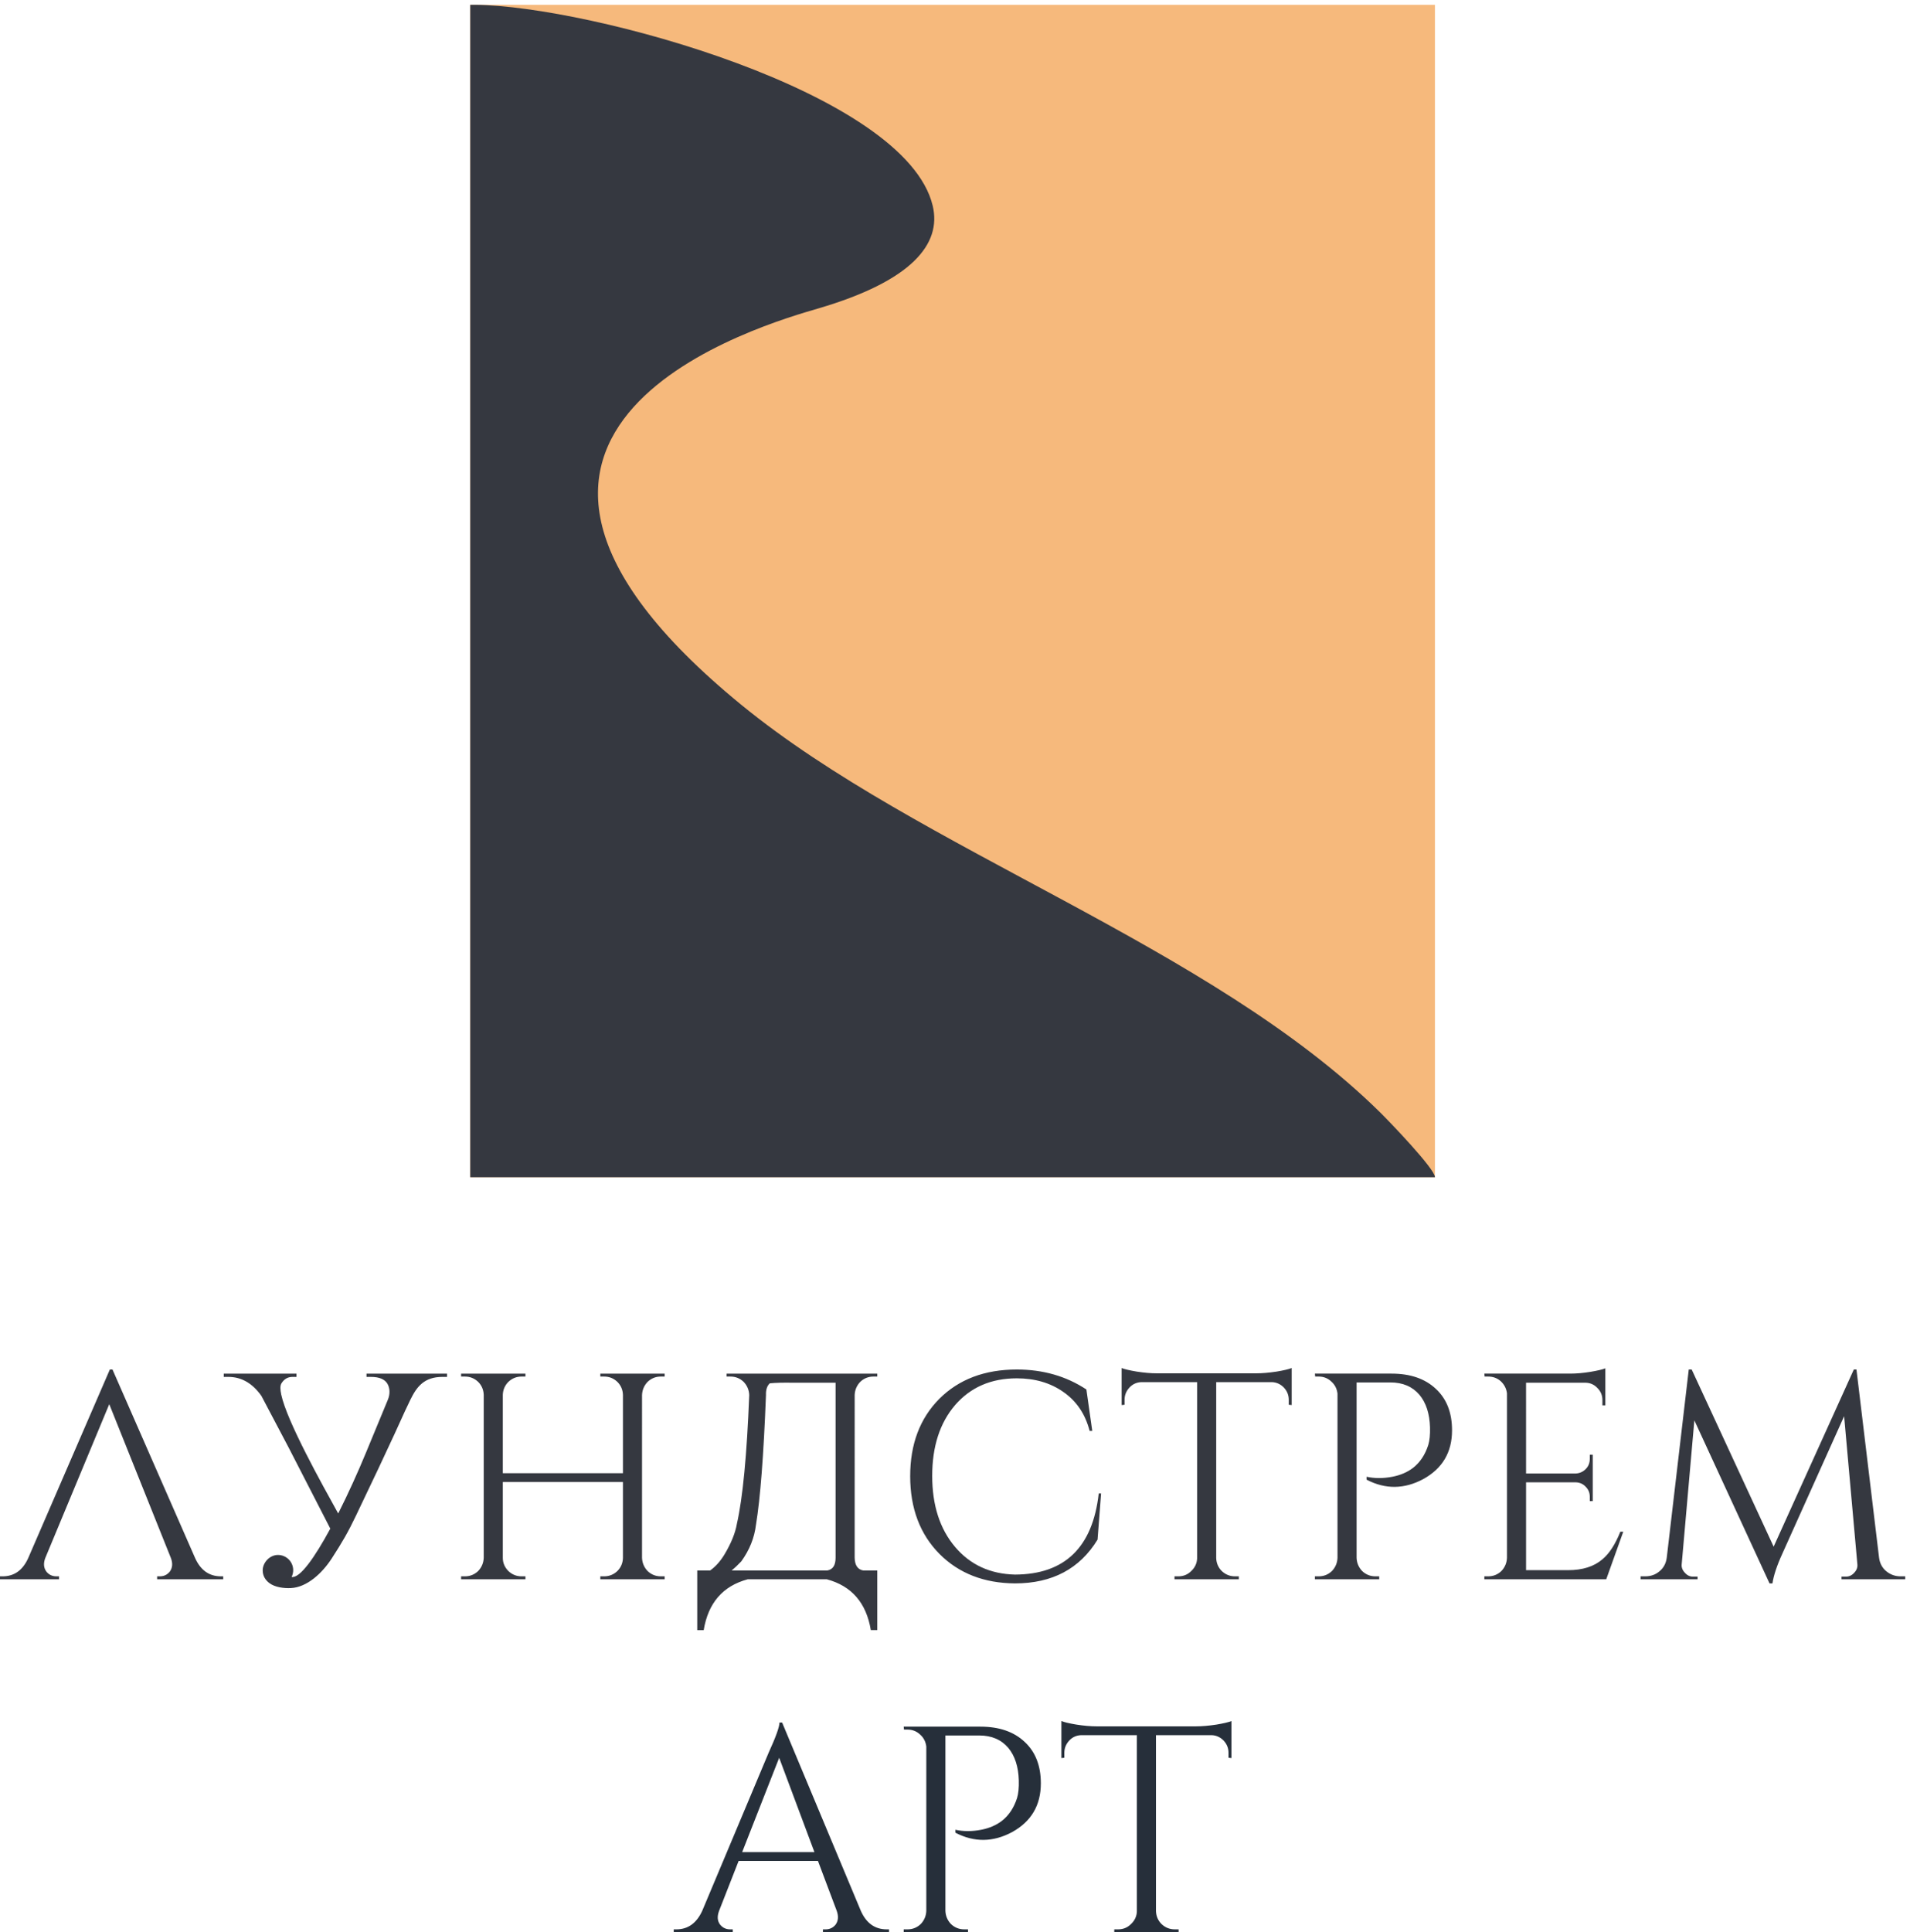
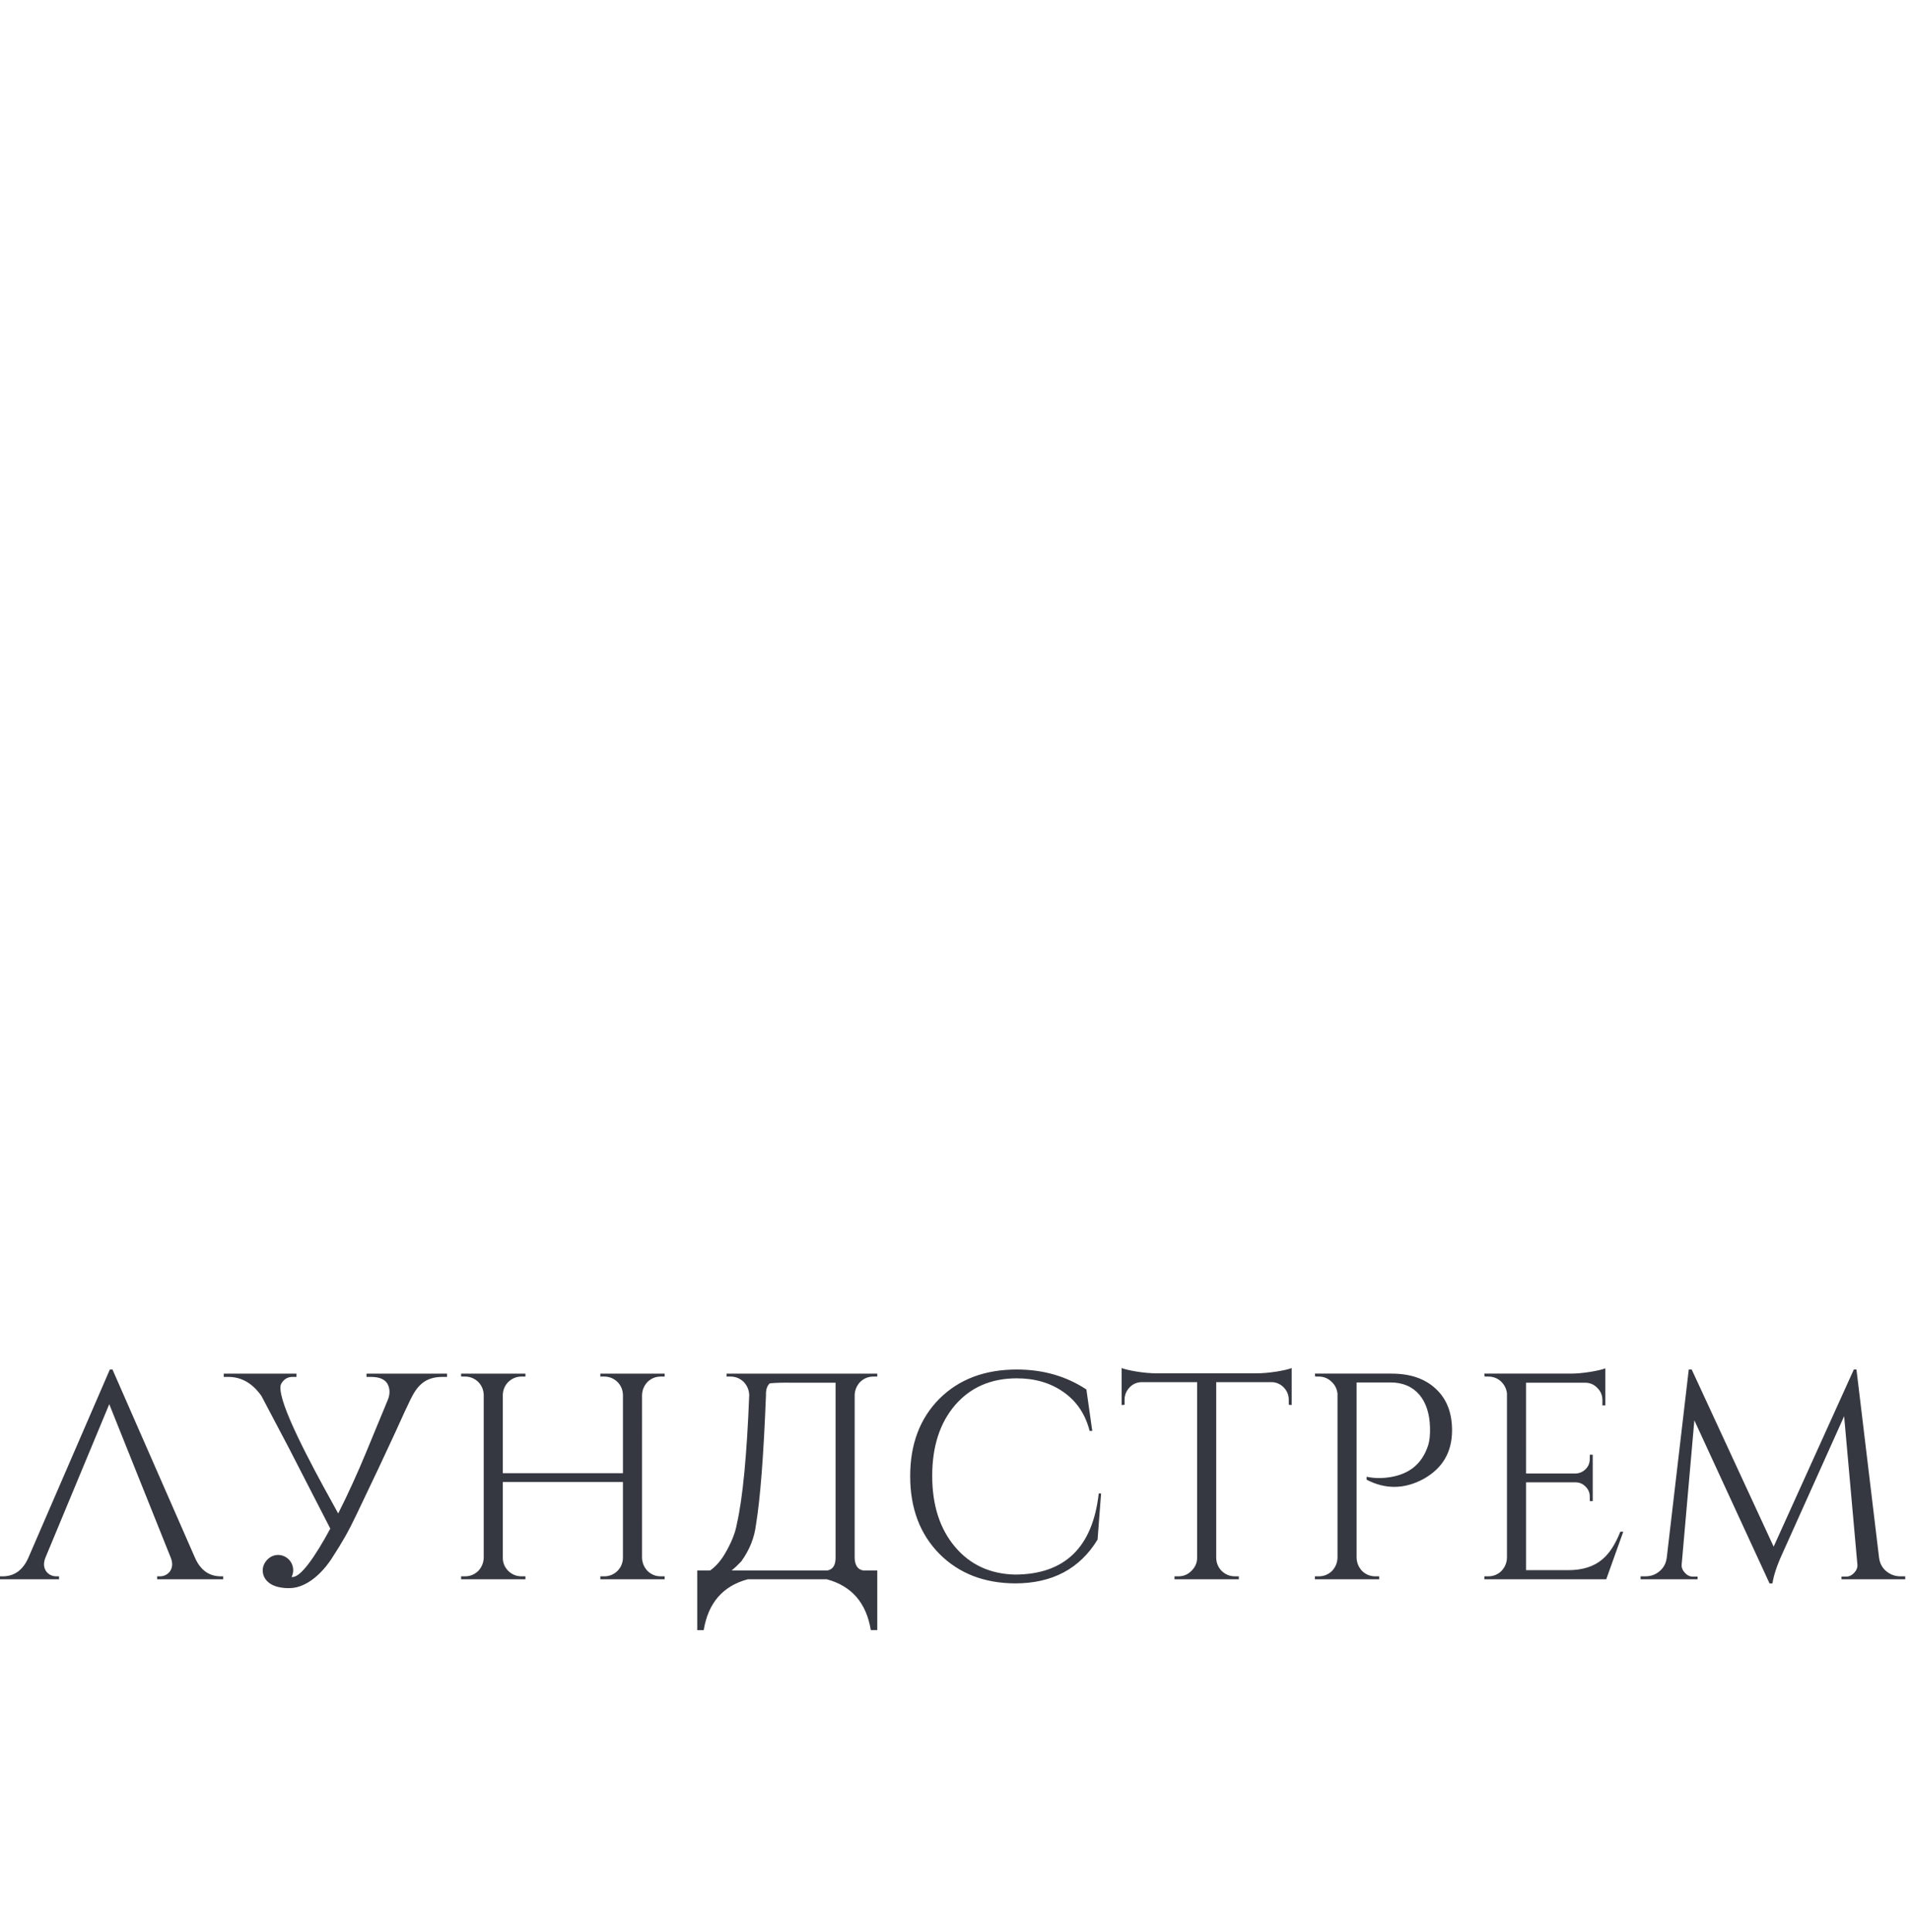
<svg xmlns="http://www.w3.org/2000/svg" xmlns:ns1="http://sodipodi.sourceforge.net/DTD/sodipodi-0.dtd" xmlns:ns2="http://www.inkscape.org/namespaces/inkscape" version="1.1" id="svg1" width="495.653" height="501.28" viewBox="0 0 495.653 501.28" ns1:docname="Логотип Лундстрем АРТ.eps">
  <defs id="defs1" />
  <g id="g1" ns2:groupmode="layer" ns2:label="1">
    <g id="group-R5">
-       <path id="path2" d="m 3666.39,730.398 c 1.53,-11.078 6.31,-19.859 14.33,-26.359 8.02,-6.48 17.19,-9.73 27.5,-9.73 h 9.17 v -5.739 h -124.36 v 5.16 h 8.6 c 6.5,0 12.04,2.668 16.62,8.032 4.59,4.957 6.5,10.508 5.73,16.609 L 3598.19,1006.62 3477.86,739 c -10.7,-23.301 -17.19,-42.781 -19.49,-58.449 h -5.73 l -146.7,318.051 -24.64,-280.231 c -0.77,-6.101 1.14,-11.652 5.73,-16.609 4.58,-5.364 9.93,-8.032 16.04,-8.032 h 9.17 v -5.16 h -111.17 v 5.739 h 9.17 c 10.7,0 19.87,3.242 27.51,9.73 8.02,6.5 12.79,15.281 14.32,26.359 l 42.98,367.332 h 5.73 l 159.89,-345.55 156.44,345.55 h 5.16 z M 3134.03,688.57 h -237.82 v 5.739 h 7.45 c 9.93,0 18.53,3.433 25.78,10.312 6.88,7.258 10.51,15.859 10.89,25.777 v 320.922 c -1.14,9.17 -5.15,17 -12.03,23.49 -6.87,6.12 -15.09,9.17 -24.64,9.17 h -6.88 l -0.57,5.74 h 167.9 c 11.85,0 24.84,1.14 38.97,3.43 13.75,2.3 23.49,4.58 29.22,6.88 v -72.21 h -5.73 v 10.32 c 0,9.17 -3.24,17 -9.74,23.5 -6.11,6.49 -13.56,9.93 -22.35,10.3 h -116.9 V 894.871 h 96.85 c 7.64,0.391 14.13,3.25 19.48,8.598 5.35,5.34 8.03,12.031 8.03,20.051 v 8.031 h 5.73 v -90.539 h -5.73 v 8.597 c 0,7.629 -2.68,14.133 -8.03,19.473 -4.96,5.359 -11.26,8.227 -18.91,8.598 h -97.42 V 706.34 h 81.95 c 28.27,0 50.62,7.07 67.04,21.199 13.38,11.082 25.03,29.043 34.97,53.871 h 5.73 l -33.24,-92.84 z m -418.9,401.15 c 36.67,0 65.52,-9.94 86.52,-29.81 21.02,-19.48 31.52,-46.42 31.52,-80.801 0,-42.777 -18.72,-74.488 -56.15,-95.117 -37.07,-19.871 -73.93,-20.25 -110.6,-1.152 v 5.73 c 15.66,-3.441 32.47,-3.441 50.43,0 15.66,3.051 29.03,8.782 40.11,17.192 13.75,10.699 23.69,25.597 29.8,44.699 2.67,8.789 3.82,20.25 3.43,34.379 -0.76,26.74 -7.63,47.95 -20.63,63.61 -13.75,16.05 -32.66,24.07 -56.73,24.07 h -65.9 V 730.398 c 0.39,-9.918 4.01,-18.519 10.89,-25.777 7.26,-6.879 15.85,-10.312 25.79,-10.312 h 7.45 v -5.739 h -125.5 v 5.739 h 7.45 c 9.93,0 18.53,3.433 25.78,10.312 6.89,7.258 10.51,15.859 10.89,25.777 v 320.342 c -1.14,9.55 -5.16,17.38 -12.03,23.5 -6.87,6.49 -15.09,9.74 -24.64,9.74 h -6.88 l -0.57,5.74 h 149.57 z m -264.18,0.57 c 11.84,0 25.22,1.14 40.12,3.43 13.75,2.29 23.49,4.59 29.22,6.88 v -72.2 l -5.73,0.57 v 9.74 c 0,9.17 -3.25,17.19 -9.74,24.06 -6.49,6.5 -14.14,9.94 -22.93,10.33 H 2373.02 V 729.832 c 0.38,-9.934 4.01,-18.332 10.88,-25.211 7.26,-6.879 15.86,-10.312 25.79,-10.312 h 7.45 v -5.739 h -125.5 v 5.739 h 7.45 c 9.93,0 18.34,3.433 25.22,10.312 7.26,6.879 11.07,15.09 11.46,24.641 V 1073.1 h -108.88 c -9.17,-0.39 -16.81,-3.83 -22.93,-10.33 -6.49,-6.87 -9.74,-14.89 -9.74,-24.06 v -9.74 l -5.73,-0.57 v 72.2 c 5.73,-2.29 15.47,-4.59 29.23,-6.88 14.52,-2.29 27.7,-3.43 39.54,-3.43 h 193.69 z m -302.57,-234.38 -6.87,-89.969 c -34.77,-56.921 -88.44,-85.39 -161.03,-85.39 -60.37,0.39 -109.45,19.48 -147.27,57.308 -38.21,38.582 -57.31,89.211 -57.31,151.852 0,62.277 18.91,112.519 56.73,150.719 38.2,38.2 88.64,57.3 151.29,57.3 51.19,0 96.46,-12.99 135.81,-38.96 l 11.46,-80.809 h -5.16 c -8.4,32.859 -25.59,58.269 -51.57,76.219 -25.22,17.58 -55.4,26.36 -90.54,26.36 -50.05,0 -90.17,-17.38 -120.34,-52.15 -29.8,-34.761 -44.7,-80.8 -44.7,-138.101 0,-57.301 14.9,-103.527 44.7,-138.68 29.41,-34.757 68.38,-52.718 116.9,-53.867 97.04,0.379 151.47,53.11 163.32,158.168 h 4.58 z M 1711.71,589.441 h -12.6 c -8.79,53.098 -37.44,86.141 -85.96,99.129 H 1459 c -48.52,-12.988 -77.17,-46.031 -85.96,-99.129 h -12.61 V 705.77 h 25.22 c 10.69,7.64 20.06,18.14 28.08,31.511 12.98,21.778 21.01,41.649 24.07,59.598 11.46,50.43 19.47,134.101 24.06,251.001 -0.38,9.93 -4.01,18.53 -10.89,25.79 -7.25,6.87 -15.85,10.31 -25.78,10.31 h -7.45 v 5.73 h 293.97 v -5.73 h -7.44 c -9.94,0 -18.53,-3.44 -25.79,-10.31 -6.88,-7.26 -10.51,-15.86 -10.89,-25.79 V 730.398 c 0.38,-14.507 5.92,-22.718 16.62,-24.628 h 27.5 V 589.441 Z M 1614.3,705.77 c 10.69,1.91 16.04,10.121 16.04,24.628 v 341.542 h -81.94 c -19.49,0.39 -34.96,0 -46.42,-1.14 -5.35,-4.96 -7.84,-12.61 -7.45,-22.92 -4.58,-117.669 -11.08,-201.911 -19.48,-252.708 -3.06,-25.613 -12.62,-49.481 -28.66,-71.641 -6.49,-6.883 -12.79,-12.801 -18.91,-17.761 h 186.82 z m -442.97,-17.2 v 5.739 h 7.45 c 9.93,0 18.52,3.433 25.78,10.312 6.88,6.871 10.51,15.277 10.89,25.211 v 148.43 H 981.074 V 730.398 c 0,-9.918 3.625,-18.519 10.887,-25.777 7.262,-6.879 15.859,-10.312 25.789,-10.312 h 7.45 V 688.57 H 899.699 v 5.739 h 7.449 c 9.934,0 18.528,3.433 25.79,10.312 6.875,7.258 10.503,15.859 10.886,25.777 v 318.052 c -0.383,9.93 -4.011,18.34 -10.886,25.22 -7.262,6.87 -15.856,10.31 -25.79,10.31 h -7.449 v 5.73 H 1025.2 v -5.73 h -7.45 c -9.93,0 -18.527,-3.44 -25.789,-10.31 -6.875,-6.88 -10.504,-15.29 -10.887,-25.22 V 895.441 h 234.376 v 153.009 c -0.38,9.93 -4.01,18.34 -10.89,25.22 -7.26,6.87 -15.85,10.31 -25.78,10.31 h -7.45 v 5.73 h 125.49 v -5.73 h -7.45 c -9.93,0 -18.52,-3.44 -25.79,-10.31 -6.87,-7.26 -10.5,-15.86 -10.88,-25.79 V 730.398 c 0.38,-9.918 4.01,-18.519 10.88,-25.777 7.27,-6.879 15.86,-10.312 25.79,-10.312 h 7.45 V 688.57 H 1171.33 Z M 779.254,992.68 C 768,967.512 753.918,938.262 738.563,905.059 c -3.821,-8.258 -25.817,-54.27 -43.774,-91.93 -15.394,-32.309 -27.137,-52.481 -47.461,-83.859 -18.742,-28.95 -48.281,-56.211 -79.5,-57.86 -14.68,-0.762 -31.383,1.801 -41.73,9.352 -8.2,5.976 -13.524,14.398 -13.524,25.347 0,14.621 13.321,29.911 29.746,29.911 16.426,0 29.75,-13.321 29.75,-29.75 0,-4.731 -1.105,-9.211 -3.078,-13.18 16.285,-3.09 45.317,38.461 75.485,94.269 L 563.75,944.398 510.043,1046.27 c -17.461,24.7 -38.969,37.05 -64.523,37.05 h -8.942 v 6.39 h 141.817 v -6.39 h -7.665 c -9.367,0 -16.554,-4.3 -21.714,-12.77 -2.547,-4.19 -2.422,-11.75 -0.278,-21.75 11.391,-53.03 79.789,-175.101 111.153,-231.902 19.382,38.344 38.41,80.434 54.023,118.243 20.18,48.851 36.109,87.439 42.977,103.919 4.597,11.05 3.91,22.91 -1.184,31.25 -4.805,7.86 -14.711,13.01 -32.293,13.01 h -8.309 v 6.39 h 157.157 v -6.39 h -8.949 c -35.879,0 -50.368,-19.46 -62.52,-44.35 -7.02,-14.37 -14.566,-30.69 -21.539,-46.29 z M 0,688.57 v 5.739 h 5.156 c 22.543,0 39.164,11.839 49.859,35.523 L 214.324,1097.73 h 5.16 L 380.512,730.398 c 10.699,-24.058 27.504,-36.089 50.426,-36.089 h 4.589 V 688.57 H 306.586 v 5.739 h 5.16 c 8.024,0 14.516,3.05 19.484,9.16 5.344,7.261 6.114,16.051 2.293,26.363 L 213.18,1030.11 88.254,729.832 c -3.82,-10.312 -3.059,-19.102 2.293,-26.363 4.969,-6.11 11.461,-9.16 19.48,-9.16 h 5.161 V 688.57 H 0 v 0" style="fill:#353840;fill-opacity:1;fill-rule:evenodd;stroke:none" transform="matrix(0.133,0,0,-0.133,0,501.28)" />
-       <path id="path3" d="m 2333.42,401.691 c 11.84,0 25.21,1.149 40.1,3.438 13.76,2.293 23.5,4.582 29.23,6.871 v -72.191 l -5.73,0.57 v 9.73 c 0,9.18 -3.24,17.2 -9.74,24.071 -6.5,6.5 -14.14,9.941 -22.92,10.32 H 2255.48 V 41.262 c 0.39,-9.93 4.01,-18.34 10.9,-25.211 7.25,-6.879 15.84,-10.32 25.78,-10.32 h 7.45 V 0 h -125.49 v 5.73 h 7.44 c 9.93,0 18.34,3.441 25.22,10.32 7.26,6.871 11.08,15.09 11.46,24.629 V 384.5 h -108.88 c -9.17,-0.379 -16.81,-3.82 -22.92,-10.32 -6.49,-6.871 -9.74,-14.891 -9.74,-24.071 v -9.73 l -5.73,-0.57 V 412 c 5.73,-2.289 15.47,-4.578 29.22,-6.871 14.52,-2.289 27.71,-3.438 39.55,-3.438 z m -420.6,-0.57 c 36.67,0 65.52,-9.93 86.53,-29.801 21,-19.488 31.51,-46.41 31.51,-80.8 0,-42.778 -18.72,-74.489 -56.15,-95.122 -37.06,-19.859 -73.92,-20.25 -110.6,-1.136 v 5.73 c 15.67,-3.441 32.47,-3.441 50.43,0 15.66,3.047 29.03,8.778 40.11,17.18 13.75,10.707 23.69,25.598 29.8,44.699 2.67,8.789 3.82,20.25 3.43,34.379 -0.76,26.738 -7.64,47.949 -20.62,63.609 -13.75,16.039 -32.66,24.063 -56.73,24.063 h -65.9 V 41.84 c 0.38,-9.941 4.01,-18.539 10.89,-25.789 7.26,-6.879 15.85,-10.32 25.78,-10.32 h 7.45 V 0 h -125.49 v 5.73 h 7.45 c 9.93,0 18.53,3.441 25.79,10.32 6.87,7.25 10.5,15.848 10.88,25.789 V 362.148 c -1.14,9.551 -5.16,17.391 -12.03,23.5 -6.88,6.481 -15.09,9.731 -24.64,9.731 h -6.88 l -0.57,5.742 h 149.56 z m -323.76,-244.68 -68.76,183.938 -72.2,-183.938 h 140.96 z M 1679.6,41.84 c 10.69,-24.078 27.51,-36.109 50.42,-36.109 h 4.58 V 0 h -128.92 v 5.73 h 5.16 c 8.02,0 14.51,3.059 19.48,9.168 5.35,7.262 6.11,16.242 2.29,26.941 l -36.67,97.41 h -154.72 l -38.39,-97.988 c -3.82,-10.703 -3.06,-19.492 2.29,-26.363 4.97,-6.109 11.46,-9.168 19.48,-9.168 h 5.16 V 0 h -115.18 v 5.73 h 5.16 c 22.54,0 39.35,12.031 50.42,36.109 l 129.51,308.269 c 14.13,30.95 21.2,50.621 21.2,59.032 h 5.16 L 1679.6,41.84 v 0" style="fill:#262f3a;fill-opacity:1;fill-rule:evenodd;stroke:none" transform="matrix(0.133,0,0,-0.133,0,501.28)" />
-       <path id="path4" d="M 2799.81,3759.63 H 917.57 V 1472.79 h 1882.24 v 2286.84" style="fill:#f6b97c;fill-opacity:1;fill-rule:evenodd;stroke:none" transform="matrix(0.133,0,0,-0.133,0,501.28)" />
-       <path id="path5" d="m 1597.05,3167.52 c -95.69,-28.12 -816.53,-228.26 -151.39,-772.67 348.6,-285.33 916.56,-469.5 1247.77,-796.17 16.41,-16.19 106.55,-109.52 106.38,-125.89 H 917.578 l -0.012,0.13 v 2286.71 h 1.27 0.785 7.762 0.488 c 222.569,-2.23 839.289,-170.23 892.019,-392.08 17.83,-74.99 -41.71,-146.82 -222.84,-200.03" style="fill:#353840;fill-opacity:1;fill-rule:evenodd;stroke:none" transform="matrix(0.133,0,0,-0.133,0,501.28)" />
+       <path id="path2" d="m 3666.39,730.398 c 1.53,-11.078 6.31,-19.859 14.33,-26.359 8.02,-6.48 17.19,-9.73 27.5,-9.73 h 9.17 v -5.739 h -124.36 v 5.16 h 8.6 c 6.5,0 12.04,2.668 16.62,8.032 4.59,4.957 6.5,10.508 5.73,16.609 L 3598.19,1006.62 3477.86,739 c -10.7,-23.301 -17.19,-42.781 -19.49,-58.449 h -5.73 l -146.7,318.051 -24.64,-280.231 c -0.77,-6.101 1.14,-11.652 5.73,-16.609 4.58,-5.364 9.93,-8.032 16.04,-8.032 h 9.17 v -5.16 h -111.17 v 5.739 h 9.17 c 10.7,0 19.87,3.242 27.51,9.73 8.02,6.5 12.79,15.281 14.32,26.359 l 42.98,367.332 h 5.73 l 159.89,-345.55 156.44,345.55 h 5.16 z M 3134.03,688.57 h -237.82 v 5.739 h 7.45 c 9.93,0 18.53,3.433 25.78,10.312 6.88,7.258 10.51,15.859 10.89,25.777 v 320.922 c -1.14,9.17 -5.15,17 -12.03,23.49 -6.87,6.12 -15.09,9.17 -24.64,9.17 h -6.88 l -0.57,5.74 h 167.9 c 11.85,0 24.84,1.14 38.97,3.43 13.75,2.3 23.49,4.58 29.22,6.88 v -72.21 h -5.73 v 10.32 c 0,9.17 -3.24,17 -9.74,23.5 -6.11,6.49 -13.56,9.93 -22.35,10.3 h -116.9 V 894.871 h 96.85 c 7.64,0.391 14.13,3.25 19.48,8.598 5.35,5.34 8.03,12.031 8.03,20.051 v 8.031 h 5.73 v -90.539 h -5.73 v 8.597 c 0,7.629 -2.68,14.133 -8.03,19.473 -4.96,5.359 -11.26,8.227 -18.91,8.598 h -97.42 V 706.34 h 81.95 c 28.27,0 50.62,7.07 67.04,21.199 13.38,11.082 25.03,29.043 34.97,53.871 h 5.73 l -33.24,-92.84 m -418.9,401.15 c 36.67,0 65.52,-9.94 86.52,-29.81 21.02,-19.48 31.52,-46.42 31.52,-80.801 0,-42.777 -18.72,-74.488 -56.15,-95.117 -37.07,-19.871 -73.93,-20.25 -110.6,-1.152 v 5.73 c 15.66,-3.441 32.47,-3.441 50.43,0 15.66,3.051 29.03,8.782 40.11,17.192 13.75,10.699 23.69,25.597 29.8,44.699 2.67,8.789 3.82,20.25 3.43,34.379 -0.76,26.74 -7.63,47.95 -20.63,63.61 -13.75,16.05 -32.66,24.07 -56.73,24.07 h -65.9 V 730.398 c 0.39,-9.918 4.01,-18.519 10.89,-25.777 7.26,-6.879 15.85,-10.312 25.79,-10.312 h 7.45 v -5.739 h -125.5 v 5.739 h 7.45 c 9.93,0 18.53,3.433 25.78,10.312 6.89,7.258 10.51,15.859 10.89,25.777 v 320.342 c -1.14,9.55 -5.16,17.38 -12.03,23.5 -6.87,6.49 -15.09,9.74 -24.64,9.74 h -6.88 l -0.57,5.74 h 149.57 z m -264.18,0.57 c 11.84,0 25.22,1.14 40.12,3.43 13.75,2.29 23.49,4.59 29.22,6.88 v -72.2 l -5.73,0.57 v 9.74 c 0,9.17 -3.25,17.19 -9.74,24.06 -6.49,6.5 -14.14,9.94 -22.93,10.33 H 2373.02 V 729.832 c 0.38,-9.934 4.01,-18.332 10.88,-25.211 7.26,-6.879 15.86,-10.312 25.79,-10.312 h 7.45 v -5.739 h -125.5 v 5.739 h 7.45 c 9.93,0 18.34,3.433 25.22,10.312 7.26,6.879 11.07,15.09 11.46,24.641 V 1073.1 h -108.88 c -9.17,-0.39 -16.81,-3.83 -22.93,-10.33 -6.49,-6.87 -9.74,-14.89 -9.74,-24.06 v -9.74 l -5.73,-0.57 v 72.2 c 5.73,-2.29 15.47,-4.59 29.23,-6.88 14.52,-2.29 27.7,-3.43 39.54,-3.43 h 193.69 z m -302.57,-234.38 -6.87,-89.969 c -34.77,-56.921 -88.44,-85.39 -161.03,-85.39 -60.37,0.39 -109.45,19.48 -147.27,57.308 -38.21,38.582 -57.31,89.211 -57.31,151.852 0,62.277 18.91,112.519 56.73,150.719 38.2,38.2 88.64,57.3 151.29,57.3 51.19,0 96.46,-12.99 135.81,-38.96 l 11.46,-80.809 h -5.16 c -8.4,32.859 -25.59,58.269 -51.57,76.219 -25.22,17.58 -55.4,26.36 -90.54,26.36 -50.05,0 -90.17,-17.38 -120.34,-52.15 -29.8,-34.761 -44.7,-80.8 -44.7,-138.101 0,-57.301 14.9,-103.527 44.7,-138.68 29.41,-34.757 68.38,-52.718 116.9,-53.867 97.04,0.379 151.47,53.11 163.32,158.168 h 4.58 z M 1711.71,589.441 h -12.6 c -8.79,53.098 -37.44,86.141 -85.96,99.129 H 1459 c -48.52,-12.988 -77.17,-46.031 -85.96,-99.129 h -12.61 V 705.77 h 25.22 c 10.69,7.64 20.06,18.14 28.08,31.511 12.98,21.778 21.01,41.649 24.07,59.598 11.46,50.43 19.47,134.101 24.06,251.001 -0.38,9.93 -4.01,18.53 -10.89,25.79 -7.25,6.87 -15.85,10.31 -25.78,10.31 h -7.45 v 5.73 h 293.97 v -5.73 h -7.44 c -9.94,0 -18.53,-3.44 -25.79,-10.31 -6.88,-7.26 -10.51,-15.86 -10.89,-25.79 V 730.398 c 0.38,-14.507 5.92,-22.718 16.62,-24.628 h 27.5 V 589.441 Z M 1614.3,705.77 c 10.69,1.91 16.04,10.121 16.04,24.628 v 341.542 h -81.94 c -19.49,0.39 -34.96,0 -46.42,-1.14 -5.35,-4.96 -7.84,-12.61 -7.45,-22.92 -4.58,-117.669 -11.08,-201.911 -19.48,-252.708 -3.06,-25.613 -12.62,-49.481 -28.66,-71.641 -6.49,-6.883 -12.79,-12.801 -18.91,-17.761 h 186.82 z m -442.97,-17.2 v 5.739 h 7.45 c 9.93,0 18.52,3.433 25.78,10.312 6.88,6.871 10.51,15.277 10.89,25.211 v 148.43 H 981.074 V 730.398 c 0,-9.918 3.625,-18.519 10.887,-25.777 7.262,-6.879 15.859,-10.312 25.789,-10.312 h 7.45 V 688.57 H 899.699 v 5.739 h 7.449 c 9.934,0 18.528,3.433 25.79,10.312 6.875,7.258 10.503,15.859 10.886,25.777 v 318.052 c -0.383,9.93 -4.011,18.34 -10.886,25.22 -7.262,6.87 -15.856,10.31 -25.79,10.31 h -7.449 v 5.73 H 1025.2 v -5.73 h -7.45 c -9.93,0 -18.527,-3.44 -25.789,-10.31 -6.875,-6.88 -10.504,-15.29 -10.887,-25.22 V 895.441 h 234.376 v 153.009 c -0.38,9.93 -4.01,18.34 -10.89,25.22 -7.26,6.87 -15.85,10.31 -25.78,10.31 h -7.45 v 5.73 h 125.49 v -5.73 h -7.45 c -9.93,0 -18.52,-3.44 -25.79,-10.31 -6.87,-7.26 -10.5,-15.86 -10.88,-25.79 V 730.398 c 0.38,-9.918 4.01,-18.519 10.88,-25.777 7.27,-6.879 15.86,-10.312 25.79,-10.312 h 7.45 V 688.57 H 1171.33 Z M 779.254,992.68 C 768,967.512 753.918,938.262 738.563,905.059 c -3.821,-8.258 -25.817,-54.27 -43.774,-91.93 -15.394,-32.309 -27.137,-52.481 -47.461,-83.859 -18.742,-28.95 -48.281,-56.211 -79.5,-57.86 -14.68,-0.762 -31.383,1.801 -41.73,9.352 -8.2,5.976 -13.524,14.398 -13.524,25.347 0,14.621 13.321,29.911 29.746,29.911 16.426,0 29.75,-13.321 29.75,-29.75 0,-4.731 -1.105,-9.211 -3.078,-13.18 16.285,-3.09 45.317,38.461 75.485,94.269 L 563.75,944.398 510.043,1046.27 c -17.461,24.7 -38.969,37.05 -64.523,37.05 h -8.942 v 6.39 h 141.817 v -6.39 h -7.665 c -9.367,0 -16.554,-4.3 -21.714,-12.77 -2.547,-4.19 -2.422,-11.75 -0.278,-21.75 11.391,-53.03 79.789,-175.101 111.153,-231.902 19.382,38.344 38.41,80.434 54.023,118.243 20.18,48.851 36.109,87.439 42.977,103.919 4.597,11.05 3.91,22.91 -1.184,31.25 -4.805,7.86 -14.711,13.01 -32.293,13.01 h -8.309 v 6.39 h 157.157 v -6.39 h -8.949 c -35.879,0 -50.368,-19.46 -62.52,-44.35 -7.02,-14.37 -14.566,-30.69 -21.539,-46.29 z M 0,688.57 v 5.739 h 5.156 c 22.543,0 39.164,11.839 49.859,35.523 L 214.324,1097.73 h 5.16 L 380.512,730.398 c 10.699,-24.058 27.504,-36.089 50.426,-36.089 h 4.589 V 688.57 H 306.586 v 5.739 h 5.16 c 8.024,0 14.516,3.05 19.484,9.16 5.344,7.261 6.114,16.051 2.293,26.363 L 213.18,1030.11 88.254,729.832 c -3.82,-10.312 -3.059,-19.102 2.293,-26.363 4.969,-6.11 11.461,-9.16 19.48,-9.16 h 5.161 V 688.57 H 0 v 0" style="fill:#353840;fill-opacity:1;fill-rule:evenodd;stroke:none" transform="matrix(0.133,0,0,-0.133,0,501.28)" />
    </g>
  </g>
</svg>